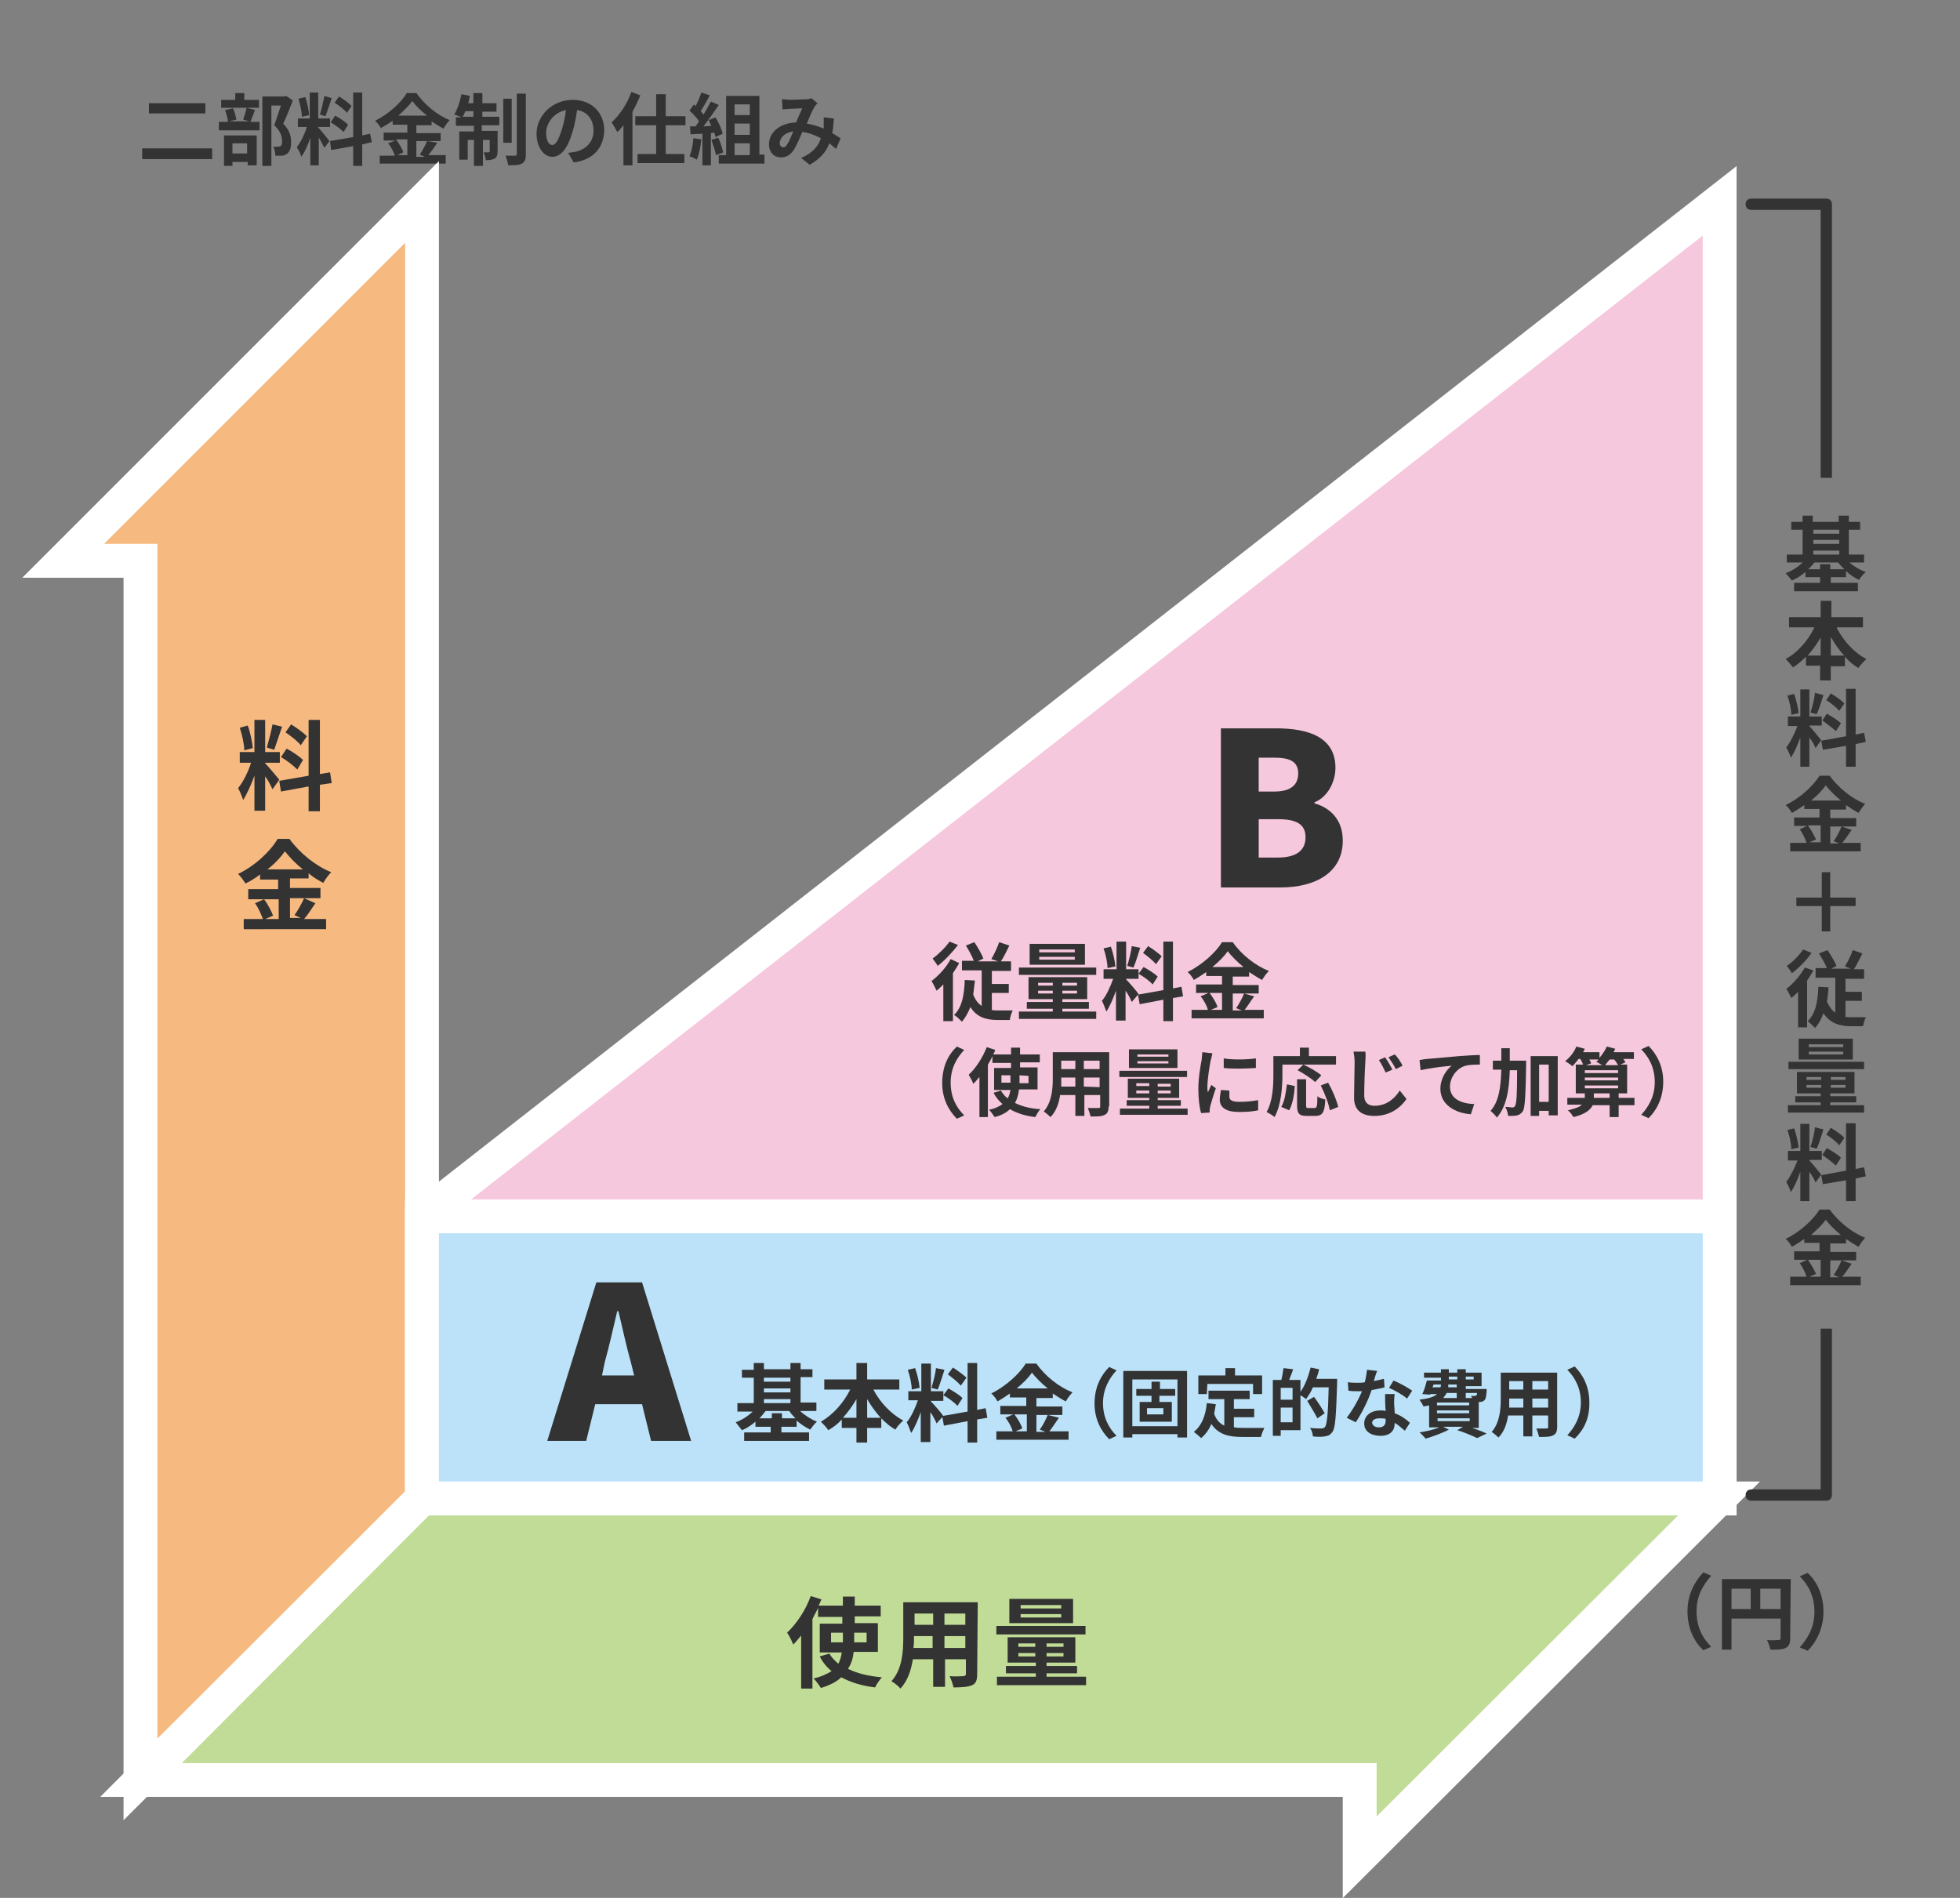
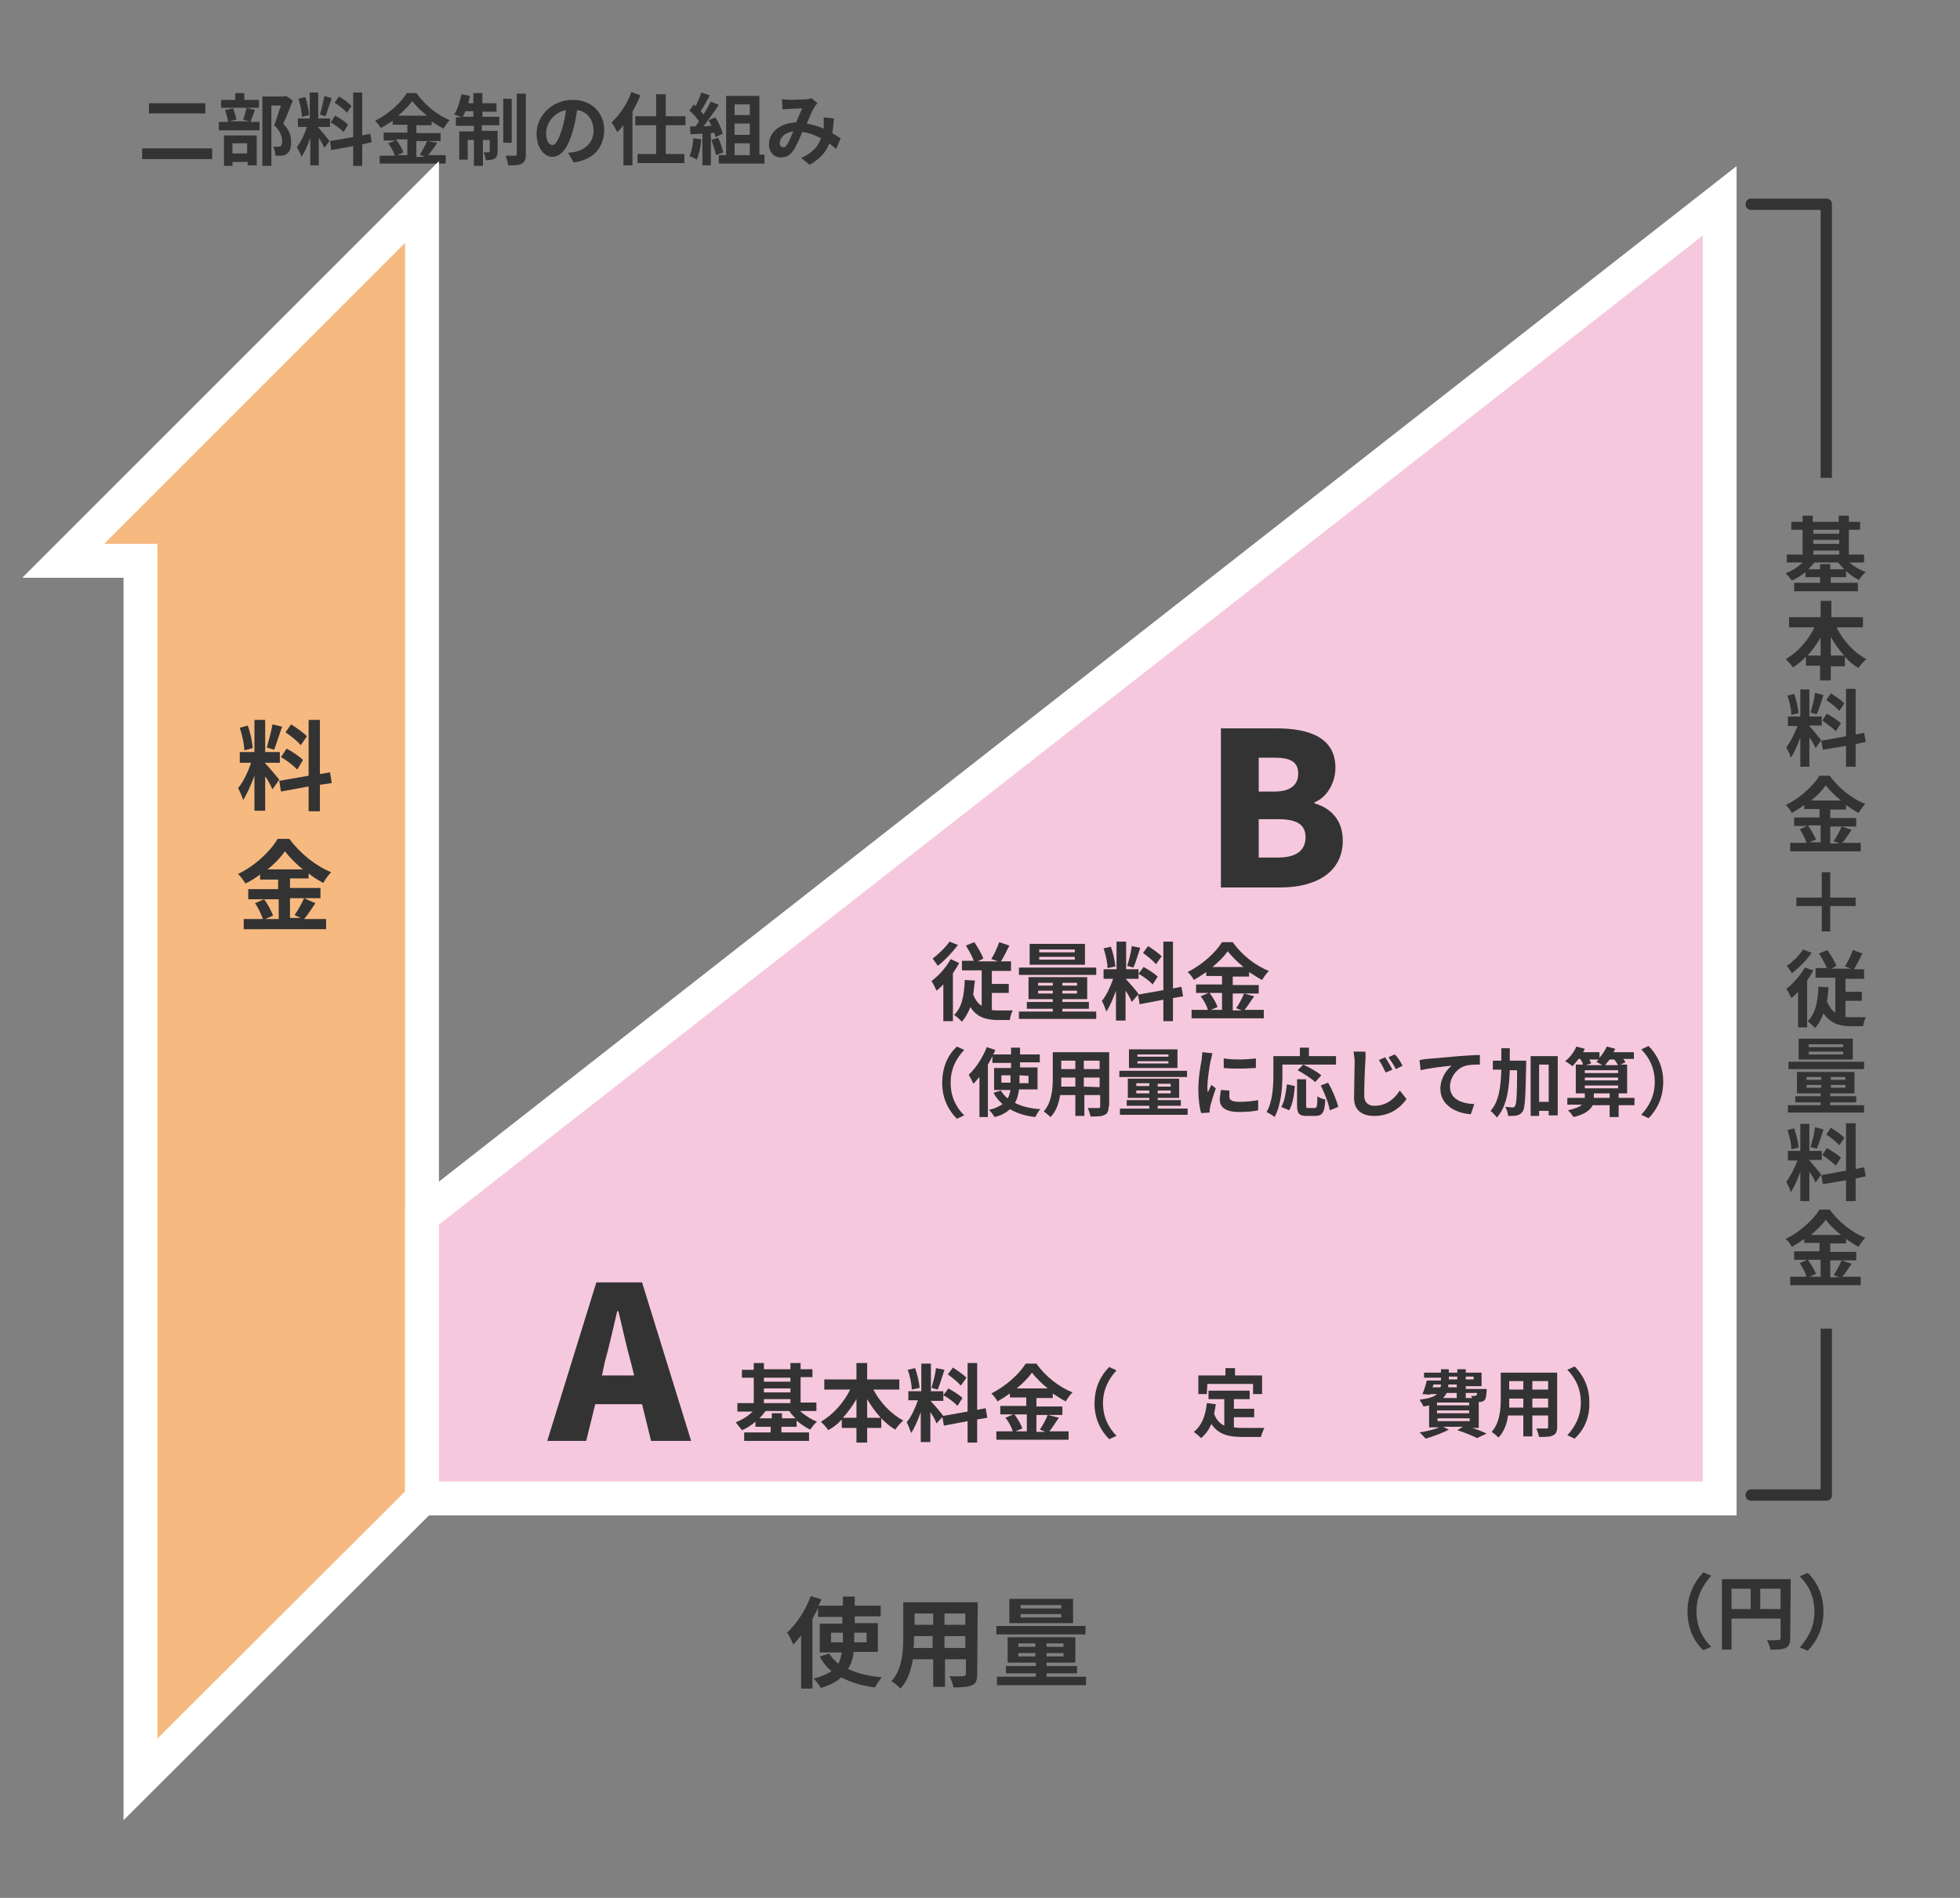
<svg xmlns="http://www.w3.org/2000/svg" version="1.1" id="レイヤー_1" x="0px" y="0px" viewBox="0 0 347.4 336.4" style="enable-background:new 0 0 347.4 336.4;" xml:space="preserve">
  <rect x="0" y="0" width="347.4" height="336.4" fill="#808080" stroke="none" />
  <style type="text/css">
	.st0{fill:#333333;}
	.st1{fill:#F6B980;stroke:#FFFFFF;stroke-width:6;stroke-miterlimit:10;}
	.st2{fill:#C1DC96;stroke:#FFFFFF;stroke-width:6;stroke-miterlimit:10;}
	.st3{fill:#F6C8DD;stroke:#FFFFFF;stroke-width:6;stroke-miterlimit:10;}
	.st4{fill:#BBE2F8;stroke:#FFFFFF;stroke-width:6;stroke-miterlimit:10;}
</style>
  <path class="st0" d="M324.7,36.2c0-0.6-0.4-1-1-1h-13.3c-0.6,0-1,0.4-1,1s0.4,1,1,1h12.3v47.5h2V36.2z" />
  <g>
    <g>
      <path class="st0" d="M37.6,26.3v1.9H25.2v-1.9H37.6z M36.4,18.3v1.8h-10v-1.8H36.4z" />
      <path class="st0" d="M45.2,19.5c-0.3,0.8-0.6,1.5-0.8,2.1H46v1.5h-7.2v-1.5h1.6c0-0.6-0.3-1.4-0.5-2.1l1.4-0.3    c0.3,0.6,0.5,1.5,0.6,2l-1.3,0.3h3.6l-1.1-0.3c0.2-0.6,0.5-1.5,0.6-2.1L45.2,19.5z M45.9,19.1h-6.7v-1.4h2.5v-1.2h1.6v1.2h2.6    V19.1z M39.7,24h5.8v5.3h-1.6v-0.6h-2.7v0.7h-1.5V24z M41.2,25.4v1.8h2.6v-1.8H41.2z M51.9,17.8c-0.5,1.3-1.1,2.9-1.7,4.1    c1.2,1.3,1.4,2.3,1.4,3.3s-0.2,1.7-0.8,2.1c-0.3,0.2-0.6,0.3-0.9,0.3c-0.3,0-0.7,0-1.1,0c0-0.4-0.1-1.2-0.4-1.6c0.3,0,0.6,0,0.8,0    s0.4,0,0.5-0.1C50,25.7,50,25.4,50,25c0-0.8-0.3-1.8-1.4-2.8c0.4-1,0.8-2.4,1.2-3.5h-1.7v10.7h-1.6V17.1h3.9l0.3-0.1L51.9,17.8z" />
      <path class="st0" d="M57.5,26.2c-0.2-0.4-0.6-1.2-1-1.8v4.9H55v-4.9c-0.4,1.3-1,2.6-1.6,3.4c-0.1-0.5-0.5-1.3-0.8-1.7    c0.7-0.9,1.4-2.3,1.8-3.6h-1.6V21h2.1v-4.6h1.5V21h2.1v1.5h-2.1v0.1c0.4,0.4,1.7,2,2,2.4L57.5,26.2z M53.5,20.7    c0-0.9-0.3-2.2-0.6-3.2l1.2-0.3c0.4,1,0.6,2.3,0.7,3.2L53.5,20.7z M58.8,17.4c-0.4,1.1-0.8,2.4-1.1,3.2l-1-0.3    c0.3-0.9,0.6-2.3,0.8-3.3L58.8,17.4z M64.2,25.6v3.8h-1.6v-3.5l-3.9,0.7L58.5,25l4.1-0.7v-7.9h1.6V24l1.4-0.3l0.3,1.5L64.2,25.6z     M59.4,20.5c0.8,0.4,1.8,1.1,2.3,1.6l-0.8,1.3c-0.5-0.5-1.5-1.3-2.3-1.7L59.4,20.5z M61.5,20c-0.4-0.5-1.4-1.3-2.2-1.8l0.8-1.1    c0.8,0.5,1.8,1.2,2.2,1.7L61.5,20z" />
      <path class="st0" d="M77.5,25.3c-0.5,0.8-1.1,1.6-1.6,2.2H79V29H67.3v-1.4H70c-0.2-0.6-0.7-1.6-1.2-2.2l1.3-0.5H68v-1.4h4.2v-1.4    h-2.6v-0.7c-0.7,0.5-1.4,0.9-2.1,1.3c-0.2-0.4-0.7-1-1-1.3c2.4-1.2,4.6-3.2,5.6-4.9h1.7c1.5,2.1,3.7,3.9,5.9,4.8    c-0.4,0.4-0.8,1-1.1,1.5c-0.7-0.4-1.4-0.8-2.1-1.3v0.7h-2.7v1.4h4.3V25h-4.3v2.8h1.5l-0.9-0.4c0.5-0.7,1-1.7,1.3-2.4L77.5,25.3z     M70.2,24.7c0.5,0.7,1.1,1.7,1.3,2.3l-1.1,0.5h1.8v-2.8H70.2z M75.7,20.5c-1-0.8-2-1.7-2.6-2.6c-0.6,0.8-1.5,1.7-2.5,2.6H75.7z" />
      <path class="st0" d="M85.4,20.7h3.1v1.5h-3.1v1h2.8v3.6c0,0.6-0.1,1-0.5,1.3c-0.4,0.2-0.9,0.3-1.6,0.3c0-0.4-0.2-1-0.4-1.4    c0.4,0,0.7,0,0.9,0c0.1,0,0.2,0,0.2-0.2v-2h-1.2v4.6H84v-4.6h-1.1v3.5h-1.5v-5H84v-1h-3.2v-1.5h1c-0.4-0.2-0.9-0.4-1.3-0.5    c0.6-0.9,1-2.3,1.3-3.6l1.5,0.3c-0.1,0.4-0.2,0.8-0.3,1.3h0.9v-1.8h1.6v1.8H88v1.5h-2.5v0.9H85.4z M83.9,20.7v-1h-1.4    c-0.2,0.4-0.3,0.7-0.5,1H83.9z M90.7,25.3h-1.5v-7.8h1.5V25.3z M93.2,16.6v10.8c0,0.9-0.2,1.3-0.7,1.6c-0.5,0.3-1.3,0.3-2.4,0.3    c-0.1-0.5-0.3-1.2-0.5-1.7c0.7,0,1.4,0,1.7,0c0.2,0,0.3-0.1,0.3-0.3V16.6H93.2z" />
      <path class="st0" d="M101.7,28.8l-1-1.7c0.5-0.1,0.9-0.1,1.3-0.2c1.8-0.4,3.2-1.7,3.2-3.7c0-1.9-1-3.4-2.9-3.7    c-0.2,1.2-0.4,2.5-0.8,3.8c-0.8,2.8-2,4.5-3.6,4.5c-1.5,0-2.8-1.7-2.8-4.1c0-3.2,2.8-6,6.4-6c3.5,0,5.6,2.4,5.6,5.4    C107,26.2,105.2,28.3,101.7,28.8z M97.9,25.7c0.6,0,1.1-0.9,1.7-2.8c0.3-1,0.6-2.2,0.7-3.4c-2.3,0.5-3.5,2.5-3.5,4    C96.8,25,97.3,25.7,97.9,25.7z" />
      <path class="st0" d="M113.5,16.9c-0.4,1-0.9,2-1.4,2.9v9.5h-1.6v-7.1c-0.4,0.5-0.7,0.9-1.1,1.2c-0.2-0.4-0.7-1.3-1-1.7    c1.4-1.3,2.8-3.3,3.5-5.4L113.5,16.9z M118,22.2v5.1h3.3v1.6H113v-1.6h3.3v-5.1h-3.7v-1.6h3.7v-3.9h1.7v3.9h3.5v1.6H118z" />
      <path class="st0" d="M124.3,24.7c-0.1,1.3-0.4,2.7-0.8,3.6c-0.3-0.2-0.9-0.5-1.3-0.6c0.4-0.8,0.6-2.1,0.7-3.2L124.3,24.7z     M126,23.6v5.7h-1.5v-5.6l-2.1,0.1l-0.1-1.4h1c0.2-0.3,0.4-0.6,0.6-0.9c-0.4-0.6-1.1-1.4-1.7-1.9l0.8-1.1c0.1,0.1,0.2,0.2,0.3,0.3    c0.4-0.8,0.8-1.7,1-2.4l1.5,0.5c-0.5,1-1.1,2-1.6,2.8c0.2,0.2,0.3,0.4,0.5,0.6c0.5-0.8,0.9-1.6,1.3-2.3l1.4,0.6    c-0.8,1.2-1.8,2.6-2.7,3.8l1.4-0.1c-0.2-0.3-0.3-0.7-0.5-1l1.2-0.5c0.6,0.9,1.1,2.1,1.3,2.9l-1.3,0.6c0-0.2-0.1-0.5-0.2-0.8    L126,23.6z M127.3,24.4c0.4,0.8,0.7,1.9,0.9,2.6l-1.3,0.5c-0.1-0.7-0.5-1.8-0.8-2.7L127.3,24.4z M135.5,27.5V29h-8.1v-1.5h1.3V17    h5.9v10.4h0.9V27.5z M130.2,18.5v1.9h2.7v-1.9H130.2z M132.9,21.9h-2.7v2h2.7V21.9z M130.2,27.5h2.7v-2.1h-2.7V27.5z" />
      <path class="st0" d="M140,17.7c0.8,0,2.3-0.1,2.9-0.1c0.3,0,0.7-0.1,0.9-0.2l1.1,0.9c-0.2,0.2-0.4,0.4-0.5,0.6    c-0.4,0.6-0.9,1.8-1.4,3c1.1,0.2,2.1,0.5,3,0.9c0-0.2,0-0.3,0-0.5c0-0.5,0-1.1,0-1.5l1.8,0.2c-0.1,0.9-0.1,1.8-0.3,2.6    c0.6,0.3,1.1,0.7,1.5,0.9l-0.8,1.9c-0.4-0.3-0.8-0.7-1.2-1c-0.6,1.6-1.7,2.8-3.5,3.8L142,28c2.1-0.9,3.1-2.2,3.5-3.5    c-1-0.5-2.1-1-3.3-1.1c-0.5,1.2-1.1,2.6-1.6,3.3c-0.6,0.8-1.2,1.2-2.2,1.2c-1.2,0-2.1-0.9-2.1-2.3c0-2.2,2-3.8,4.8-3.9    c0.4-0.9,0.8-1.9,1.1-2.5c-0.6,0-1.8,0.1-2.4,0.1c-0.3,0-0.8,0.1-1.1,0.1l-0.1-1.8C139.3,17.6,139.7,17.7,140,17.7z M138.8,26.1    c0.3,0,0.5-0.1,0.7-0.5c0.4-0.5,0.7-1.4,1.1-2.3c-1.6,0.2-2.4,1.2-2.4,2.1C138.2,25.8,138.5,26.1,138.8,26.1z" />
    </g>
  </g>
  <g>
    <g>
      <path class="st0" d="M301.9,278.7l1.4,0.6c-1.4,1.6-2.6,3.5-2.6,6.3s1.1,4.8,2.6,6.3l-1.4,0.6c-1.6-1.5-2.8-3.8-2.8-6.9    C299.1,282.6,300.4,280.3,301.9,278.7z" />
      <path class="st0" d="M317.3,290.4c0,0.9-0.2,1.4-0.8,1.7c-0.6,0.3-1.4,0.3-2.7,0.3c-0.1-0.5-0.4-1.3-0.6-1.7c0.8,0.1,1.8,0,2,0    c0.3,0,0.4-0.1,0.4-0.3v-3.5h-8.7v5.5h-1.7v-12.5h12.2L317.3,290.4L317.3,290.4z M306.9,285.2h3.4v-3.6h-3.4V285.2z M315.6,285.2    v-3.6H312v3.6H315.6z" />
      <path class="st0" d="M320.4,292.6L319,292c1.4-1.6,2.6-3.5,2.6-6.3s-1.1-4.8-2.6-6.3l1.4-0.6c1.6,1.5,2.8,3.8,2.8,6.9    C323.2,288.7,321.9,291.1,320.4,292.6z" />
    </g>
  </g>
  <polygon class="st1" points="11.2,99.4 24.9,99.4 24.9,315.4 74.8,265.6 74.8,99.4 74.8,38.9 74.8,35.8 " />
-   <polygon class="st2" points="241,329.2 241,315.5 25,315.5 74.8,265.6 241,265.6 301.5,265.6 304.7,265.6 " />
  <polygon class="st3" points="304.8,265.6 74.8,265.6 74.8,215.6 304.8,35.6 " />
-   <polygon class="st4" points="74.8,215.6 74.8,265.6 151.5,265.6 228.1,265.6 304.8,265.6 304.8,215.6 " />
  <g>
    <g>
      <path class="st0" d="M327.8,99.7c0.8,0.7,1.8,1.3,2.9,1.7c-0.4,0.3-0.9,0.9-1.2,1.4c-0.8-0.4-1.6-0.9-2.3-1.6v1.1h-2.7v1h4.8v1.5    H318v-1.5h4.6v-1H320v-0.9c-0.7,0.6-1.5,1.1-2.4,1.5c-0.3-0.4-0.8-1-1.1-1.3c1.1-0.4,2.2-1.1,3-1.9h-2.8v-1.4h2.8v-4.4h-2v-1.4h2    v-1.1h1.8v1.1h4.6v-1.1h1.8v1.1h2v1.4h-2v4.4h2.7v1.4C330.4,99.7,327.8,99.7,327.8,99.7z M326.9,100.9c-0.4-0.4-0.8-0.8-1.1-1.2    h-4.2c-0.3,0.4-0.7,0.8-1.1,1.2h2.1V100h1.8v0.9H326.9z M321.4,93.9v0.7h4.6v-0.7H321.4z M321.4,96.4h4.6v-0.7h-4.6V96.4z     M321.4,98.3h4.6v-0.7h-4.6V98.3z" />
      <path class="st0" d="M325.6,111.4c1.2,2.2,3,4.3,5.2,5.4c-0.4,0.4-1.1,1.1-1.4,1.6c-0.9-0.5-1.7-1.2-2.4-2v1.7h-2.5v2.5h-1.9V118    h-2.5v-1.6c-0.7,0.7-1.5,1.4-2.3,1.9c-0.3-0.4-0.9-1.1-1.3-1.5c2.1-1.1,4-3.3,5.1-5.6h-4.5v-1.8h5.6v-2.9h1.9v2.9h5.6v1.8h-4.6    V111.4z M322.7,116.2V113c-0.7,1.2-1.5,2.3-2.3,3.2H322.7z M326.9,116.2c-0.9-0.9-1.7-2.1-2.4-3.3v3.3H326.9z" />
      <path class="st0" d="M321.8,132.6c-0.2-0.5-0.6-1.2-1.1-1.9v5.2h-1.6v-5.2c-0.5,1.4-1.1,2.8-1.7,3.6c-0.1-0.5-0.5-1.3-0.8-1.8    c0.7-0.9,1.5-2.5,2-3.8h-1.7V127h2.2v-4.8h1.6v4.8h2.2v1.6h-2.2v0.1c0.4,0.4,1.8,2.1,2.1,2.5L321.8,132.6z M317.5,126.7    c0-0.9-0.3-2.4-0.7-3.4l1.2-0.3c0.4,1.1,0.7,2.5,0.8,3.4L317.5,126.7z M323.2,123.2c-0.4,1.2-0.8,2.6-1.2,3.4l-1.1-0.3    c0.3-0.9,0.7-2.4,0.8-3.5L323.2,123.2z M328.9,131.9v4h-1.7v-3.7l-4.1,0.7l-0.3-1.6l4.4-0.8v-8.4h1.7v8.1l1.5-0.3l0.3,1.6    L328.9,131.9z M323.8,126.5c0.9,0.5,2,1.2,2.5,1.7l-0.9,1.4c-0.5-0.5-1.6-1.3-2.4-1.9L323.8,126.5z M326,126    c-0.5-0.6-1.5-1.4-2.3-1.9l0.8-1.2c0.8,0.5,1.9,1.2,2.4,1.8L326,126z" />
      <path class="st0" d="M328.2,147.1c-0.6,0.8-1.1,1.7-1.7,2.3h3.3v1.5h-12.5v-1.5h2.9c-0.2-0.7-0.7-1.7-1.2-2.4l1.3-0.6H318v-1.5    h4.5v-1.5h-2.7v-0.7c-0.7,0.5-1.5,1-2.2,1.4c-0.2-0.4-0.7-1.1-1.1-1.4c2.5-1.2,4.9-3.4,6-5.2h1.8c1.6,2.2,4,4.1,6.3,5    c-0.4,0.4-0.8,1-1.2,1.6c-0.7-0.4-1.5-0.9-2.2-1.4v0.8h-2.8v1.5h4.6v1.5h-4.6v3h1.6l-1-0.4c0.5-0.7,1.1-1.8,1.4-2.6L328.2,147.1z     M320.5,146.4c0.6,0.8,1.1,1.8,1.4,2.4l-1.2,0.5h2v-3h-2.2V146.4z M326.3,141.9c-1.1-0.9-2.1-1.9-2.7-2.7    c-0.6,0.9-1.6,1.9-2.6,2.7H326.3z" />
      <path class="st0" d="M324.4,160.6v4.5h-1.5v-4.5h-4.5v-1.5h4.5v-4.5h1.5v4.5h4.5v1.5H324.4z" />
      <path class="st0" d="M321.4,172c-0.3,0.6-0.7,1.2-1.1,1.8v8.3h-1.6v-6.3c-0.4,0.4-0.8,0.8-1.2,1.1c-0.2-0.4-0.6-1.3-0.9-1.6    c1.2-0.9,2.5-2.4,3.3-3.8L321.4,172z M321.1,168.9c-0.9,1.3-2.3,2.7-3.5,3.6c-0.2-0.4-0.7-1-0.9-1.3c1.1-0.7,2.3-2,2.9-2.9    L321.1,168.9z M326.9,180.2c0.4,0.1,0.8,0.1,1.3,0.1c0.4,0,1.9,0,2.5,0c-0.2,0.4-0.4,1.2-0.5,1.6h-2.1c-2,0-3.7-0.5-4.9-2.3    c-0.4,1-0.8,1.9-1.5,2.6c-0.3-0.3-0.9-0.9-1.3-1.2c1.4-1.3,1.8-3.5,1.9-6.1l1.8,0.1c-0.1,0.9-0.1,1.7-0.3,2.5    c0.4,0.9,0.9,1.6,1.5,2v-6.2h-3.5v-1.7h2c-0.3-0.8-0.9-1.8-1.4-2.6l1.5-0.6c0.6,0.9,1.3,2,1.6,2.8l-0.9,0.5h3.5l-1.1-0.4    c0.5-0.8,1.1-2,1.4-2.9l1.7,0.6c-0.5,1-1,2-1.5,2.8h1.8v1.7h-3.3v2.3h2.9v1.6h-2.9v2.8H326.9z" />
      <path class="st0" d="M330.4,195.9v1.3h-13.5v-1.3h5.8v-0.5h-4.5v-1.1h4.5v-0.5h-4.2V190h10.2v3.8h-4.3v0.5h4.6v1.1h-4.6v0.5    L330.4,195.9L330.4,195.9z M330.4,189.5H317v-1.3h13.4V189.5z M328.4,187.8h-9.6v-3.7h9.6V187.8z M320.2,191.4h2.6v-0.5h-2.6    V191.4z M322.8,192.8v-0.5h-2.6v0.5H322.8z M326.7,185.1h-6.1v0.5h6.1V185.1z M326.7,186.4h-6.1v0.5h6.1V186.4z M327.1,190.9h-2.6    v0.5h2.6V190.9z M327.1,192.3h-2.6v0.5h2.6V192.3z" />
      <path class="st0" d="M321.8,209.6c-0.2-0.5-0.6-1.2-1.1-1.9v5.2h-1.6v-5.2c-0.5,1.4-1.1,2.8-1.7,3.6c-0.1-0.5-0.5-1.3-0.8-1.8    c0.7-0.9,1.5-2.5,2-3.8h-1.7V204h2.2v-4.8h1.6v4.8h2.2v1.6h-2.2v0.1c0.4,0.4,1.8,2.1,2.1,2.5L321.8,209.6z M317.5,203.7    c0-0.9-0.3-2.4-0.7-3.4l1.2-0.3c0.4,1.1,0.7,2.5,0.8,3.4L317.5,203.7z M323.2,200.2c-0.4,1.2-0.8,2.6-1.2,3.4l-1.1-0.3    c0.3-0.9,0.7-2.4,0.8-3.5L323.2,200.2z M328.9,208.9v4h-1.7v-3.7l-4.1,0.7l-0.3-1.6l4.4-0.8v-8.4h1.7v8.1l1.5-0.3l0.3,1.6    L328.9,208.9z M323.8,203.5c0.9,0.5,2,1.2,2.5,1.7l-0.9,1.4c-0.5-0.5-1.6-1.3-2.4-1.9L323.8,203.5z M326,203    c-0.5-0.6-1.5-1.4-2.3-1.9l0.8-1.2c0.8,0.5,1.9,1.2,2.4,1.8L326,203z" />
      <path class="st0" d="M328.2,224c-0.6,0.8-1.1,1.7-1.7,2.3h3.3v1.5h-12.5v-1.5h2.9c-0.2-0.7-0.7-1.7-1.2-2.4l1.3-0.6H318v-1.5h4.5    v-1.5h-2.7v-0.7c-0.7,0.5-1.5,1-2.2,1.4c-0.2-0.4-0.7-1.1-1.1-1.4c2.5-1.2,4.9-3.4,6-5.2h1.8c1.6,2.2,4,4.1,6.3,5    c-0.4,0.4-0.8,1-1.2,1.6c-0.7-0.4-1.5-0.9-2.2-1.4v0.8h-2.8v1.5h4.6v1.5h-4.6v3h1.6l-1-0.4c0.5-0.7,1.1-1.8,1.4-2.6L328.2,224z     M320.5,223.4c0.6,0.8,1.1,1.8,1.4,2.4l-1.2,0.5h2v-3h-2.2V223.4z M326.3,218.9c-1.1-0.9-2.1-1.9-2.7-2.7    c-0.6,0.9-1.6,1.8-2.6,2.7H326.3z" />
    </g>
  </g>
  <g>
    <g>
      <path class="st0" d="M48.3,139.9c-0.3-0.6-0.7-1.5-1.3-2.3v6.1h-1.9v-6.2c-0.6,1.6-1.3,3.2-2,4.3c-0.2-0.6-0.6-1.6-0.9-2.1    c0.9-1.1,1.8-2.9,2.3-4.5h-2v-1.9h2.6v-5.7H47v5.7h2.6v1.9H47v0.1c0.5,0.5,2.2,2.5,2.5,2.9L48.3,139.9z M43.3,133    c0-1.1-0.4-2.8-0.8-4l1.4-0.4c0.5,1.3,0.8,2.9,0.9,4L43.3,133z M50,128.8c-0.5,1.4-1,3-1.4,4.1l-1.3-0.4c0.3-1.1,0.8-2.9,1-4.1    L50,128.8z M56.7,139.1v4.7h-2v-4.4l-4.9,0.9l-0.3-1.9l5.2-0.9v-9.9h2v9.6l1.8-0.3l0.3,1.9L56.7,139.1z M50.8,132.7    c1,0.5,2.3,1.4,2.9,2l-1,1.7c-0.6-0.6-1.8-1.6-2.9-2.2L50.8,132.7z M53.3,132.1c-0.5-0.7-1.7-1.6-2.7-2.3l1-1.4    c1,0.6,2.2,1.5,2.8,2.1L53.3,132.1z" />
      <path class="st0" d="M55.9,160.1c-0.7,1-1.3,2-2,2.8h3.9v1.8H43.2v-1.8h3.4c-0.3-0.8-0.8-2-1.4-2.8l1.6-0.7H44v-1.8h5.3v-1.7h-3.2    V155c-0.8,0.6-1.7,1.2-2.6,1.6c-0.3-0.5-0.8-1.2-1.3-1.7c3-1.4,5.8-4.1,7-6.2h2.1c1.9,2.6,4.7,4.8,7.4,5.9c-0.5,0.5-1,1.2-1.4,1.9    c-0.9-0.5-1.8-1-2.6-1.7v0.9h-3.3v1.7h5.4v1.8h-5.4v3.5h1.9l-1.1-0.5c0.6-0.8,1.3-2.1,1.7-3L55.9,160.1z M46.8,159.4    c0.7,0.9,1.3,2.1,1.6,2.9l-1.4,0.6h2.4v-3.5H46.8z M53.7,154.1c-1.3-1-2.4-2.2-3.2-3.2c-0.7,1-1.8,2.2-3.1,3.2H53.7z" />
    </g>
  </g>
  <g>
    <g>
      <path class="st0" d="M170,170.7c-0.3,0.6-0.7,1.2-1.1,1.8v8.5h-1.7v-6.5c-0.4,0.4-0.8,0.8-1.2,1.1c-0.2-0.4-0.6-1.3-0.9-1.7    c1.3-1,2.6-2.4,3.4-3.9L170,170.7z M169.8,167.5c-1,1.3-2.4,2.8-3.6,3.7c-0.2-0.4-0.7-1-0.9-1.3c1.1-0.8,2.3-2,3-3L169.8,167.5z     M175.7,179c0.4,0.1,0.8,0.1,1.3,0.1c0.4,0,2,0,2.5,0c-0.2,0.4-0.5,1.2-0.5,1.7h-2.1c-2.1,0-3.8-0.5-4.9-2.3    c-0.4,1-0.9,1.9-1.5,2.6c-0.3-0.3-1-1-1.4-1.2c1.4-1.3,1.8-3.5,1.9-6.2l1.8,0.1c-0.1,0.9-0.2,1.7-0.3,2.5c0.4,1,0.9,1.6,1.5,2V172    h-3.5v-1.7h2.1c-0.3-0.8-0.9-1.9-1.4-2.7l1.5-0.6c0.6,0.9,1.3,2.1,1.6,2.9l-1,0.5h3.6l-1.2-0.4c0.5-0.8,1.1-2.1,1.4-3l1.8,0.6    c-0.5,1-1,2.1-1.5,2.8h1.8v1.7h-3.4v2.3h3v1.6h-3v3H175.7z" />
      <path class="st0" d="M194.3,179.3v1.3h-13.7v-1.3h6v-0.5H182v-1.2h4.6v-0.5h-4.3v-3.9h10.4v3.9h-4.4v0.5h4.7v1.2h-4.7v0.5H194.3z     M194.3,172.8h-13.7v-1.3h13.7V172.8z M192.3,171h-9.8v-3.7h9.8V171z M184,174.7h2.6v-0.5H184V174.7z M186.6,176.1v-0.5H184v0.5    H186.6z M190.5,168.3h-6.3v0.5h6.3V168.3z M190.5,169.6h-6.3v0.5h6.3V169.6z M190.9,174.2h-2.6v0.5h2.6V174.2z M190.9,175.6h-2.6    v0.5h2.6V175.6z" />
      <path class="st0" d="M200.6,177.6c-0.2-0.5-0.6-1.3-1.1-2v5.3h-1.7v-5.3c-0.5,1.4-1.1,2.8-1.7,3.7c-0.2-0.5-0.5-1.4-0.8-1.9    c0.8-0.9,1.5-2.5,2-3.9h-1.7v-1.7h2.3v-4.9h1.7v4.9h2.2v1.7h-2.2v0.1c0.4,0.4,1.9,2.1,2.2,2.6L200.6,177.6z M196.3,171.6    c0-0.9-0.3-2.4-0.7-3.5l1.3-0.3c0.4,1.1,0.7,2.5,0.8,3.5L196.3,171.6z M202.1,168c-0.4,1.2-0.8,2.6-1.2,3.5l-1.1-0.3    c0.3-1,0.7-2.5,0.8-3.5L202.1,168z M207.9,176.9v4.1h-1.7v-3.8L202,178l-0.3-1.7l4.5-0.8v-8.6h1.7v8.3l1.5-0.3l0.3,1.7    L207.9,176.9z M202.7,171.4c0.9,0.5,2,1.2,2.5,1.7l-0.9,1.4c-0.5-0.6-1.6-1.4-2.5-1.9L202.7,171.4z M204.9,170.9    c-0.5-0.6-1.5-1.4-2.3-2l0.9-1.2c0.8,0.5,1.9,1.3,2.4,1.8L204.9,170.9z" />
      <path class="st0" d="M222.3,176.6c-0.6,0.8-1.2,1.8-1.7,2.4h3.4v1.5h-12.8V179h2.9c-0.2-0.7-0.7-1.7-1.3-2.4l1.4-0.6H212v-1.5h4.6    V173h-2.8v-0.7c-0.7,0.5-1.5,1-2.2,1.4c-0.2-0.4-0.7-1.1-1.1-1.4c2.6-1.3,5-3.5,6.1-5.3h1.9c1.6,2.3,4.1,4.2,6.4,5.1    c-0.5,0.5-0.9,1.1-1.2,1.6c-0.8-0.4-1.5-0.9-2.3-1.4v0.8h-2.9v1.5h4.6v1.5h-4.6v3h1.6l-1-0.4c0.5-0.7,1.1-1.8,1.4-2.6L222.3,176.6    z M214.4,176c0.6,0.8,1.2,1.8,1.4,2.5l-1.2,0.5h2v-3H214.4z M220.4,171.4c-1.1-0.9-2.1-1.9-2.8-2.8c-0.6,0.9-1.6,1.9-2.7,2.8    H220.4z" />
      <path class="st0" d="M169.6,185.5l1.3,0.6c-1.3,1.4-2.4,3.2-2.4,5.8s1,4.4,2.4,5.8l-1.3,0.6c-1.4-1.4-2.6-3.5-2.6-6.3    C167,189,168.1,186.9,169.6,185.5z" />
      <path class="st0" d="M180.6,193.2c-0.1,0.8-0.3,1.6-0.7,2.3c1.2,0.6,2.7,1,4.5,1.1c-0.3,0.3-0.7,1-0.9,1.4    c-1.8-0.2-3.3-0.7-4.5-1.4c-0.6,0.6-1.5,1.1-2.7,1.4c-0.2-0.3-0.7-1-1-1.3c1.1-0.2,1.8-0.6,2.4-1c-0.6-0.5-1.2-1.2-1.6-2l1.3-0.4    c0.3,0.5,0.7,1,1.2,1.4c0.3-0.5,0.4-1,0.5-1.5h-2.9v-3.9h3v-0.9h-3.3v-1.2c-0.2,0.5-0.5,1-0.8,1.5v9.3h-1.5v-7.1    c-0.4,0.4-0.7,0.9-1.1,1.2c-0.1-0.4-0.6-1.2-0.8-1.6c1.3-1.2,2.5-3.1,3.2-4.9l1.5,0.5c-0.1,0.3-0.2,0.6-0.4,0.8h3.2v-1.2h1.6v1.2    h3.5v1.4h-3.5v0.9h3.1v3.9h-3.3V193.2z M179.1,191.9v-0.2v-1.1h-1.6v1.3H179.1z M180.7,190.6v1.2v0.2h1.6v-1.3L180.7,190.6    L180.7,190.6z" />
      <path class="st0" d="M196.5,196.1c0,0.8-0.2,1.3-0.7,1.5c-0.5,0.3-1.3,0.3-2.5,0.3c-0.1-0.4-0.3-1.1-0.5-1.5c0.7,0,1.6,0,1.9,0    c0.3,0,0.3-0.1,0.3-0.3v-2h-2.8v3.7h-1.6v-3.7h-2.7c-0.2,1.4-0.7,2.9-1.7,3.9c-0.3-0.3-0.9-0.8-1.2-1c1.4-1.6,1.6-3.9,1.6-5.8    v-4.7h10v9.6H196.5z M190.6,192.7V191h-2.5v0.2c0,0.4,0,0.9,0,1.4h2.5V192.7z M188.1,188v1.5h2.5V188H188.1z M194.9,188h-2.8v1.5    h2.8V188z M194.9,192.7V191h-2.8v1.6L194.9,192.7L194.9,192.7z" />
      <path class="st0" d="M210.5,196.5v1.1h-12v-1.1h5.2V196h-4v-1h4v-0.4h-3.8v-3.4h9.1v3.4h-3.8v0.4h4.1v1h-4.1v0.5H210.5z     M210.4,190.9h-12v-1.1h12V190.9z M208.7,189.3h-8.6V186h8.6V189.3z M201.4,192.5h2.3V192h-2.3V192.5z M203.7,193.8v-0.5h-2.3v0.5    H203.7z M207.1,186.9h-5.5v0.4h5.5V186.9z M207.1,188.1h-5.5v0.4h5.5V188.1z M207.5,192.1h-2.3v0.5h2.3V192.1z M207.5,193.3h-2.3    v0.5h2.3V193.3z" />
      <path class="st0" d="M214.6,187.9c-0.2,0.9-0.6,3.5-0.6,4.8c0,0.3,0,0.6,0.1,0.9c0.2-0.4,0.4-0.9,0.6-1.3l0.8,0.6    c-0.4,1.1-0.8,2.5-1,3.2c0,0.2-0.1,0.5-0.1,0.6s0,0.4,0,0.5l-1.5,0.1c-0.3-0.9-0.5-2.5-0.5-4.3c0-2,0.4-4.2,0.6-5.2    c0-0.4,0.1-0.9,0.1-1.3l1.8,0.2C214.8,187,214.7,187.7,214.6,187.9z M217.9,194.4c0,0.6,0.5,0.9,1.8,0.9c1.2,0,2.2-0.1,3.3-0.3    v1.8c-0.9,0.2-1.9,0.3-3.4,0.3c-2.3,0-3.4-0.8-3.4-2.2c0-0.5,0.1-1,0.2-1.7l1.5,0.1C217.9,193.7,217.9,194,217.9,194.4z     M222.6,187.6v1.7c-1.6,0.1-4,0.2-5.7,0v-1.7C218.6,187.9,221.2,187.8,222.6,187.6z" />
      <path class="st0" d="M227.3,190.5c0,2.1-0.2,5.4-1.4,7.5c-0.3-0.3-1-0.7-1.4-0.9c1.1-1.9,1.2-4.7,1.2-6.6v-3.3h4.7v-1.5h1.6v1.5    h4.8v1.5h-9.5L227.3,190.5L227.3,190.5z M227.1,196.2c0.6-1,0.8-2.5,1-4l1.4,0.3c-0.1,1.5-0.4,3.3-1,4.3L227.1,196.2z M233,196.4    c0.4,0,0.5-0.3,0.5-2.1c0.3,0.3,1,0.5,1.4,0.6c-0.1,2.3-0.5,2.9-1.8,2.9h-1.5c-1.4,0-1.7-0.5-1.7-1.9v-4.6h1.6v4.6    c0,0.5,0.1,0.5,0.4,0.5H233z M233.1,191.8c-0.6-0.6-2-1.5-3.1-2.1l1-1c1.1,0.5,2.5,1.3,3.2,1.9L233.1,191.8z M235.4,191.9    c0.8,1.4,1.5,3.1,1.8,4.3l-1.5,0.6c-0.2-1.2-0.9-3-1.6-4.4L235.4,191.9z" />
      <path class="st0" d="M242,188.2c-0.1,1.4-0.2,4.4-0.2,6c0,1.3,0.8,1.8,1.8,1.8c2.2,0,3.6-1.3,4.5-2.7l1.2,1.5    c-0.9,1.3-2.7,3-5.7,3c-2.2,0-3.6-1-3.6-3.2c0-1.8,0.1-5.2,0.1-6.4c0-0.6-0.1-1.3-0.2-1.8h2.1C242.1,187,242,187.7,242,188.2z     M246.8,189.6l-1.2,0.5c-0.4-0.8-0.7-1.5-1.2-2.2l1.1-0.5C246,188.1,246.5,189,246.8,189.6z M248.6,188.9l-1.2,0.6    c-0.4-0.8-0.8-1.4-1.3-2.1l1.1-0.5C247.7,187.3,248.3,188.3,248.6,188.9z" />
      <path class="st0" d="M252.9,187.7c1.1-0.1,3.3-0.3,5.7-0.5c1.4-0.1,2.8-0.2,3.7-0.2v1.7c-0.7,0-1.8,0-2.5,0.2    c-1.6,0.4-2.8,2.1-2.8,3.7c0,2.2,2,3,4.3,3.1l-0.6,1.8c-2.8-0.2-5.4-1.7-5.4-4.5c0-1.9,1.1-3.4,2-4.1c-1.2,0.1-3.9,0.4-5.5,0.8    l-0.2-1.8C252.1,187.8,252.7,187.7,252.9,187.7z" />
      <path class="st0" d="M270.5,188c0,0,0,0.5,0,0.7c-0.1,5.6-0.2,7.7-0.6,8.3c-0.3,0.4-0.6,0.6-1,0.7c-0.4,0.1-1,0.1-1.6,0.1    c0-0.4-0.2-1.1-0.5-1.6c0.5,0,1,0.1,1.3,0.1c0.2,0,0.3-0.1,0.4-0.2c0.3-0.4,0.4-2,0.4-6.4h-1.3c-0.1,3.5-0.6,6.5-2.3,8.4    c-0.2-0.4-0.8-0.9-1.1-1.2c1.5-1.7,1.8-4.2,1.9-7.3h-1.5V188h1.5c0-0.7,0-1.4,0-2.2h1.5c0,0.7,0,1.5,0,2.2H270.5z M276.1,187.2    v10.5h-1.6v-0.8h-1.7v0.9h-1.5v-10.6L276.1,187.2L276.1,187.2z M274.5,195.3v-6.6h-1.7v6.6H274.5z" />
      <path class="st0" d="M289.7,195.9h-2.8v2.1h-1.6v-2.1h-3c-0.4,0.8-1.3,1.6-3.4,2.1c-0.2-0.3-0.6-0.9-1-1.2c1.3-0.3,2.1-0.6,2.5-1    h-2.6v-1.2h3.1v-0.8h-1.6v-5.1h1.3c-0.1-0.3-0.3-0.7-0.5-1h-0.3c-0.4,0.5-0.8,1-1.1,1.3c-0.3-0.3-0.9-0.7-1.3-0.9    c0.8-0.6,1.6-1.6,2-2.6l1.5,0.4c-0.1,0.2-0.2,0.4-0.3,0.6h2.9v1c0.5-0.6,1-1.3,1.3-2l1.5,0.4c-0.1,0.2-0.2,0.4-0.3,0.6h3.6v1.2    h-1.9c0.2,0.2,0.3,0.4,0.4,0.6l-0.9,0.4h1.2v5.1h-1.5v0.8h2.8L289.7,195.9L289.7,195.9z M280.9,189.7v0.5h5.9v-0.5H280.9z     M280.9,191.5h5.9V191h-5.9V191.5z M280.9,192.9h5.9v-0.5h-5.9V192.9z M281.7,187.8c0.1,0.2,0.3,0.5,0.3,0.7l-0.9,0.3h2.9    c-0.4-0.2-0.8-0.5-1.1-0.6c0.2-0.1,0.3-0.2,0.4-0.4H281.7z M285.3,194.6v-0.8h-2.8v0.8H285.3z M285.3,187.8    c-0.3,0.4-0.6,0.7-0.8,1h2.3c-0.2-0.3-0.4-0.7-0.7-1H285.3z" />
      <path class="st0" d="M292.2,198.2l-1.3-0.6c1.3-1.4,2.4-3.3,2.4-5.8s-1-4.4-2.4-5.8l1.3-0.6c1.4,1.4,2.6,3.5,2.6,6.3    C294.8,194.7,293.6,196.8,292.2,198.2z" />
    </g>
  </g>
  <g>
    <g>
      <path class="st0" d="M216.4,129.1h9.8c5.8,0,10.5,1.6,10.5,7c0,2.5-1.4,5.2-3.7,6.1v0.2c2.8,0.8,5,2.9,5,6.6c0,5.7-4.9,8.3-11,8.3    h-10.6V129.1z M225.9,140.3c2.9,0,4.2-1.2,4.2-3.2s-1.3-2.8-4.2-2.8h-2.8v6H225.9z M226.5,152c3.2,0,4.9-1.2,4.9-3.6    c0-2.3-1.6-3.2-4.9-3.2h-3.4v6.8H226.5z" />
    </g>
  </g>
  <g>
    <g>
      <path class="st0" d="M105.7,227.3h8.1l8.7,28.1h-7.1l-1.6-6.5h-8.3l-1.6,6.5h-6.9L105.7,227.3z M106.7,243.8h5.7l-0.6-2.4    c-0.8-2.8-1.5-6.2-2.2-9h-0.2c-0.7,2.9-1.4,6.2-2.2,9L106.7,243.8z" />
    </g>
  </g>
  <g>
    <g>
      <path class="st0" d="M141.9,250.2c0.8,0.7,1.9,1.4,2.9,1.8c-0.4,0.3-0.9,1-1.2,1.4c-0.8-0.4-1.6-0.9-2.4-1.6v1.1h-2.7v1h4.9v1.5    h-11.5v-1.5h4.7v-1h-2.7V252c-0.7,0.6-1.6,1.2-2.4,1.5c-0.3-0.4-0.8-1-1.1-1.4c1.1-0.4,2.2-1.1,3-1.9h-2.7v-1.5h2.9v-4.5h-2.1    v-1.4h2.1v-1.2h1.8v1.1h4.7v-1.1h1.8v1.1h2.1v1.4h-2.1v4.5h2.8v1.5h-2.8V250.2z M141,251.4c-0.4-0.4-0.8-0.8-1.1-1.3h-4.2    c-0.3,0.4-0.7,0.9-1.1,1.3h2.2v-0.9h1.8v0.9H141z M135.4,244.2v0.7h4.7v-0.7H135.4z M135.4,246.8h4.7v-0.7h-4.7V246.8z     M135.4,248.7h4.7V248h-4.7V248.7z" />
      <path class="st0" d="M154.8,246.3c1.2,2.3,3.1,4.3,5.3,5.5c-0.5,0.4-1.1,1.1-1.4,1.6c-0.9-0.5-1.7-1.2-2.5-2v1.7h-2.5v2.6h-1.9    v-2.6h-2.6v-1.5c-0.7,0.8-1.5,1.4-2.4,1.9c-0.3-0.5-0.9-1.1-1.3-1.5c2.1-1.2,4-3.3,5.2-5.7h-4.6v-1.8h5.7v-2.9h1.9v2.9h5.7v1.8    H154.8z M151.8,251.3V248c-0.7,1.2-1.5,2.3-2.4,3.3H151.8z M156.1,251.3c-0.9-1-1.7-2.1-2.4-3.3v3.3H156.1z" />
      <path class="st0" d="M166,252.3c-0.2-0.5-0.6-1.3-1.1-2v5.3h-1.7v-5.3c-0.5,1.4-1.1,2.8-1.7,3.7c-0.2-0.5-0.5-1.4-0.8-1.9    c0.8-0.9,1.5-2.5,2-3.9H161v-1.6h2.3v-4.9h1.7v4.9h2.2v1.7H165v0.1c0.4,0.4,1.9,2.1,2.2,2.6L166,252.3z M161.6,246.3    c0-0.9-0.3-2.4-0.7-3.5l1.3-0.3c0.4,1.1,0.7,2.5,0.8,3.5L161.6,246.3z M167.4,242.8c-0.4,1.2-0.8,2.6-1.2,3.5l-1.1-0.3    c0.3-1,0.7-2.5,0.8-3.5L167.4,242.8z M173.2,251.6v4.1h-1.7v-3.8l-4.2,0.8L167,251l4.5-0.8v-8.6h1.7v8.3l1.5-0.3l0.3,1.7    L173.2,251.6z M168.1,246.1c0.9,0.5,2,1.2,2.5,1.7l-0.9,1.4c-0.5-0.6-1.6-1.4-2.5-1.9L168.1,246.1z M170.3,245.6    c-0.5-0.6-1.5-1.4-2.3-2l0.9-1.2c0.8,0.5,1.9,1.3,2.4,1.8L170.3,245.6z" />
      <path class="st0" d="M187.7,251.3c-0.6,0.8-1.2,1.8-1.7,2.4h3.4v1.5h-12.8v-1.5h2.9c-0.2-0.7-0.7-1.7-1.3-2.4l1.4-0.6h-2.3v-1.5    h4.6v-1.5H179V247c-0.7,0.5-1.5,1-2.2,1.4c-0.2-0.4-0.7-1.1-1.1-1.4c2.6-1.3,5-3.5,6.1-5.3h1.9c1.6,2.3,4.1,4.2,6.4,5.1    c-0.5,0.5-0.9,1.1-1.2,1.6c-0.8-0.4-1.5-0.9-2.3-1.4v0.8h-2.9v1.5h4.6v1.5h-4.6v3h1.6l-1-0.4c0.5-0.7,1.1-1.8,1.4-2.6L187.7,251.3    z M179.8,250.7c0.6,0.8,1.2,1.8,1.4,2.5l-1.2,0.5h2v-3H179.8z M185.7,246.1c-1.1-0.9-2.1-1.9-2.8-2.8c-0.6,0.9-1.6,1.9-2.7,2.8    H185.7z" />
      <path class="st0" d="M196.6,242.3l1.3,0.6c-1.3,1.4-2.4,3.3-2.4,5.8s1,4.4,2.4,5.8l-1.3,0.6c-1.4-1.4-2.6-3.5-2.6-6.3    C194,245.8,195.2,243.7,196.6,242.3z" />
-       <path class="st0" d="M210.4,243v11.8h-1.7v-0.6h-8v0.6h-1.6V243L210.4,243L210.4,243z M208.7,252.8v-8.3h-8v8.3H208.7z     M205.5,247.4v1.1h2.2v3.5H202v-3.5h2.1v-1.1h-2.7v-1.2h2.7v-1.3h1.5v1.3h2.7v1.2H205.5z M206.2,249.6h-2.9v1.1h2.9V249.6z" />
      <path class="st0" d="M218.8,253c0.5,0.1,1,0.1,1.5,0.1c0.7,0,2.9,0,3.8,0c-0.2,0.4-0.5,1.1-0.6,1.6h-3.3c-2.4,0-4.2-0.4-5.5-2.3    c-0.4,1-1,1.8-1.8,2.5c-0.3-0.3-0.9-0.8-1.3-1.1c1.4-1.1,2.1-2.9,2.3-5.1l1.6,0.2c-0.1,0.6-0.2,1.1-0.3,1.7c0.4,1.1,1,1.7,1.8,2.1    V248h-2.8v-1.5h7.3v1.5h-2.8v1.7h3.6v1.5h-3.6v1.8H218.8z M213.9,247.1h-1.5v-3.3h4.8v-1.3h1.7v1.3h4.8v3.3h-1.6v-1.8h-8.1    L213.9,247.1L213.9,247.1z" />
-       <path class="st0" d="M237,244.5c0,0,0,0.5,0,0.7c-0.2,5.9-0.3,8-0.9,8.7c-0.4,0.5-0.7,0.6-1.3,0.7c-0.5,0.1-1.3,0.1-2.1,0    c0-0.4-0.2-1.1-0.5-1.5c0.8,0.1,1.6,0.1,2,0.1c0.3,0,0.4-0.1,0.6-0.2c0.4-0.4,0.6-2.4,0.7-7.1h-2.8c-0.3,0.8-0.8,1.5-1.2,2.1    c-0.2-0.2-0.7-0.5-1-0.7v6.2H227v1h-1.4v-9.9h1.5c0.2-0.7,0.3-1.5,0.4-2.1l1.7,0.2c-0.2,0.7-0.5,1.3-0.7,1.9h2v2.1    c0.8-1.1,1.4-2.7,1.8-4.3l1.5,0.3c-0.1,0.6-0.3,1.1-0.5,1.7h3.7V244.5z M229.1,246h-2.1v2.1h2.1V246z M229.1,252.1v-2.6h-2.1v2.6    H229.1z M233.5,251.4c-0.4-0.8-1.2-2.1-1.8-3.1l1.2-0.7c0.7,0.9,1.5,2.2,1.9,2.9L233.5,251.4z" />
-       <path class="st0" d="M243.5,244.8c0.6-0.1,1.3-0.3,1.8-0.4l0.1,1.5c-0.6,0.2-1.4,0.3-2.3,0.5c-0.6,1.9-1.8,4.2-2.8,5.7l-1.6-0.8    c1-1.3,2.1-3.2,2.7-4.7c-0.2,0-0.5,0-0.7,0c-0.5,0-1.1,0-1.7-0.1l-0.1-1.5c0.6,0.1,1.3,0.1,1.8,0.1c0.4,0,0.8,0,1.2-0.1    c0.2-0.7,0.3-1.5,0.4-2.2l1.8,0.2C243.9,243.4,243.7,244.1,243.5,244.8z M247.1,248.8c0,0.4,0.1,1,0.1,1.7    c1.1,0.4,2.1,1.1,2.7,1.7l-0.9,1.4c-0.5-0.4-1.1-1-1.8-1.4v0.1c0,1.2-0.7,2.2-2.5,2.2c-1.6,0-2.9-0.7-2.9-2.2    c0-1.3,1.1-2.3,2.9-2.3c0.3,0,0.6,0,0.9,0.1c-0.1-1-0.1-2.2-0.1-3h1.7C247.1,247.7,247.1,248.2,247.1,248.8z M244.4,253    c0.9,0,1.2-0.5,1.2-1.2c0-0.1,0-0.2,0-0.3c-0.3-0.1-0.7-0.1-1.1-0.1c-0.8,0-1.3,0.3-1.3,0.8C243.3,252.7,243.7,253,244.4,253z     M246.2,246l0.8-1.3c1,0.4,2.6,1.3,3.3,1.8l-0.9,1.4C248.6,247.2,247.1,246.4,246.2,246z" />
      <path class="st0" d="M260,252.8c1.3,0.4,2.7,0.9,3.5,1.3l-1.7,0.8c-0.8-0.4-2.2-1-3.5-1.4l1-0.6h-3.5l1,0.5    c-1.1,0.6-2.8,1.2-4.1,1.6c-0.3-0.3-0.8-0.9-1.1-1.1c1.2-0.2,2.6-0.5,3.5-0.9h-1.8v-3.9c-0.3,0.1-0.6,0.1-1,0.2    c-0.1-0.3-0.5-0.9-0.7-1.2c1.6-0.2,2.6-0.5,3.1-1h-1.2v0.1l-1.4-0.1c0.3-0.6,0.6-1.6,0.8-2.4h2.5v-0.5h-3v-0.9h3v-0.6h1.4v0.6h1.5    v-0.6h1.5v0.6h2.8v2.4h-2.8v0.5h3.7c0,0,0,0.3,0,0.4c-0.1,0.9-0.1,1.3-0.4,1.6c-0.2,0.2-0.5,0.3-0.8,0.3c-0.1,0-0.1,0-0.2,0v4.6    H260V252.8z M253.9,245.9h1.4c0.1-0.2,0.1-0.3,0.1-0.5h-1.3L253.9,245.9z M260.4,248.6h-5.7v0.5h5.7V248.6z M260.4,250h-5.7v0.5    h5.7V250z M254.8,251.9h5.7v-0.5h-5.7V251.9z M256.4,246.9c-0.1,0.3-0.4,0.6-0.6,0.9h2.4v-0.9H256.4z M258.2,245.4h-1.5    c0,0.2,0,0.3,0,0.5h1.5V245.4z M256.8,244.5h1.5V244h-1.5V244.5z M259.8,244v0.5h1.4V244H259.8z M259.8,246.9v0.9h1.1    c0-0.2-0.1-0.3-0.2-0.4c0.3,0,0.6,0.1,0.7,0c0.1,0,0.2,0,0.3-0.1c0.1-0.1,0.1-0.2,0.1-0.4H259.8z" />
      <path class="st0" d="M276,252.9c0,0.8-0.2,1.3-0.7,1.5c-0.5,0.3-1.3,0.3-2.5,0.3c-0.1-0.4-0.3-1.1-0.5-1.5c0.7,0,1.6,0,1.8,0    c0.3,0,0.3-0.1,0.3-0.3v-2h-2.8v3.7H270v-3.7h-2.7c-0.2,1.4-0.7,2.9-1.7,3.9c-0.3-0.3-0.9-0.8-1.2-1c1.4-1.6,1.6-3.9,1.6-5.8v-4.7    h10L276,252.9L276,252.9z M270,249.5v-1.6h-2.5v0.2c0,0.4,0,0.9,0,1.4L270,249.5L270,249.5z M267.5,244.8v1.5h2.5v-1.5H267.5z     M274.4,244.8h-2.8v1.5h2.8V244.8z M274.4,249.5v-1.6h-2.8v1.6H274.4z" />
      <path class="st0" d="M279.1,255l-1.3-0.6c1.3-1.4,2.4-3.3,2.4-5.8s-1-4.4-2.4-5.8l1.3-0.6c1.4,1.4,2.6,3.5,2.6,6.3    C281.8,251.5,280.6,253.6,279.1,255z" />
    </g>
  </g>
  <g>
    <g>
      <path class="st0" d="M151.3,292.8c-0.1,1.1-0.4,2.1-1,3c1.6,0.8,3.6,1.3,6,1.5c-0.4,0.5-1,1.3-1.2,1.8c-2.4-0.3-4.3-0.9-6-1.8    c-0.8,0.8-2,1.4-3.6,1.9c-0.3-0.5-0.9-1.3-1.3-1.7c1.4-0.3,2.4-0.8,3.2-1.3c-0.9-0.7-1.6-1.6-2.1-2.6l1.7-0.5    c0.4,0.7,1,1.3,1.6,1.8c0.3-0.6,0.5-1.3,0.6-2h-3.9v-5.1h4v-1.2H145V285c-0.3,0.7-0.7,1.3-1,2v12.3h-2v-9.4    c-0.5,0.6-0.9,1.1-1.4,1.6c-0.2-0.5-0.7-1.6-1.1-2.1c1.7-1.6,3.3-4,4.2-6.5l1.9,0.6c-0.2,0.4-0.3,0.7-0.5,1.1h4.3V283h2.1v1.6h4.6    v1.9h-4.6v1.2h4.1v5.1L151.3,292.8L151.3,292.8z M149.4,291.1v-0.2v-1.5h-2.1v1.7H149.4z M151.4,289.4v1.5v0.2h2.2v-1.7H151.4z" />
      <path class="st0" d="M173.2,296.7c0,1.1-0.2,1.7-0.9,2s-1.8,0.4-3.3,0.4c-0.1-0.6-0.4-1.4-0.7-2c1,0.1,2.1,0,2.4,0    c0.3,0,0.5-0.1,0.5-0.4v-2.6h-3.7v4.9h-2.1v-4.9h-3.6c-0.3,1.9-0.9,3.8-2.2,5.2c-0.3-0.4-1.2-1.1-1.6-1.3c1.9-2.1,2.1-5.2,2.1-7.6    V284h13.2L173.2,296.7L173.2,296.7z M165.3,292.1V290H162v0.3c0,0.6,0,1.2-0.1,1.8L165.3,292.1L165.3,292.1z M162.1,286v2h3.3v-2    H162.1z M171.1,286h-3.7v2h3.7V286z M171.1,292.1V290h-3.7v2.1H171.1z" />
      <path class="st0" d="M192.5,297.2v1.5h-15.8v-1.5h6.9v-0.6h-5.3v-1.3h5.3v-0.6h-5v-4.5h12v4.5h-5.1v0.6h5.4v1.3h-5.4v0.6H192.5z     M192.4,289.7h-15.8v-1.5h15.8V289.7z M190.2,287.7h-11.3v-4.3h11.3V287.7z M180.5,291.9h3v-0.6h-3V291.9z M183.5,293.6V293h-3    v0.6H183.5z M188.1,284.5h-7.2v0.6h7.2V284.5z M188.1,286.1h-7.2v0.6h7.2V286.1z M188.5,291.3h-3v0.6h3V291.3z M188.5,293h-3v0.6    h3V293z" />
    </g>
  </g>
  <path class="st0" d="M322.7,264h-12.3c-0.6,0-1,0.4-1,1s0.4,1,1,1h13.3c0.6,0,1-0.4,1-1v-29.5h-2V264z" />
</svg>